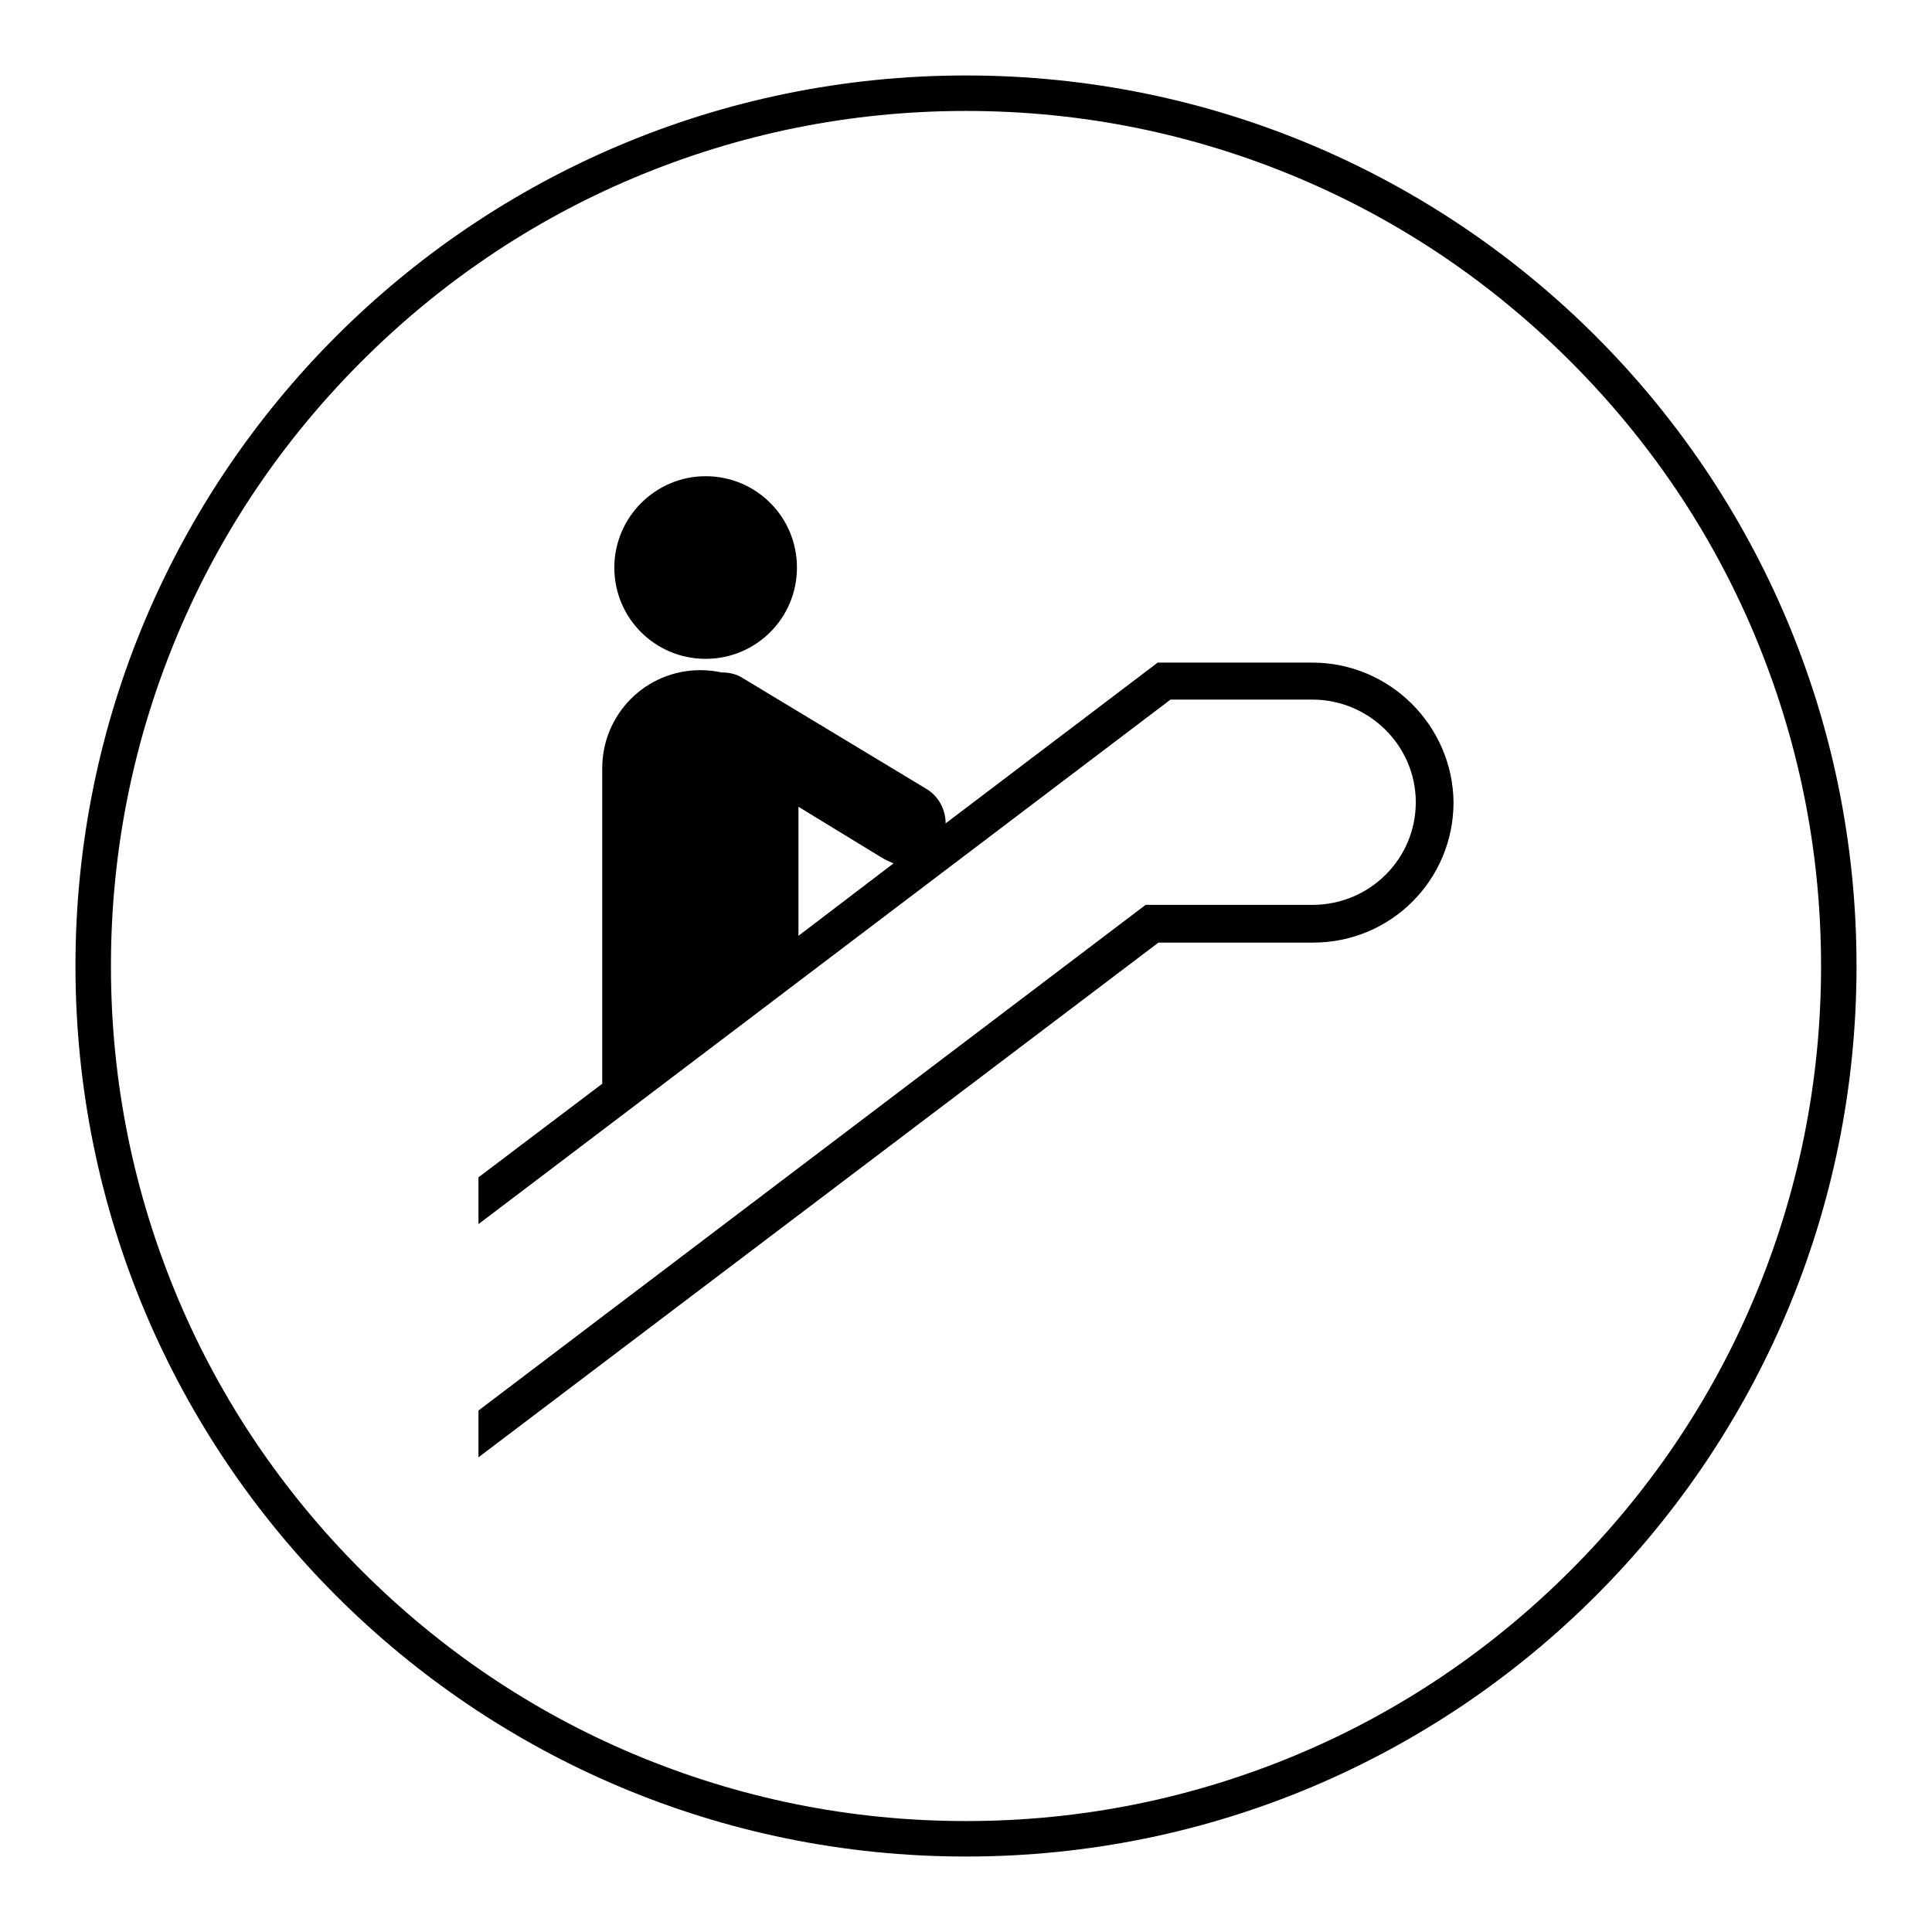
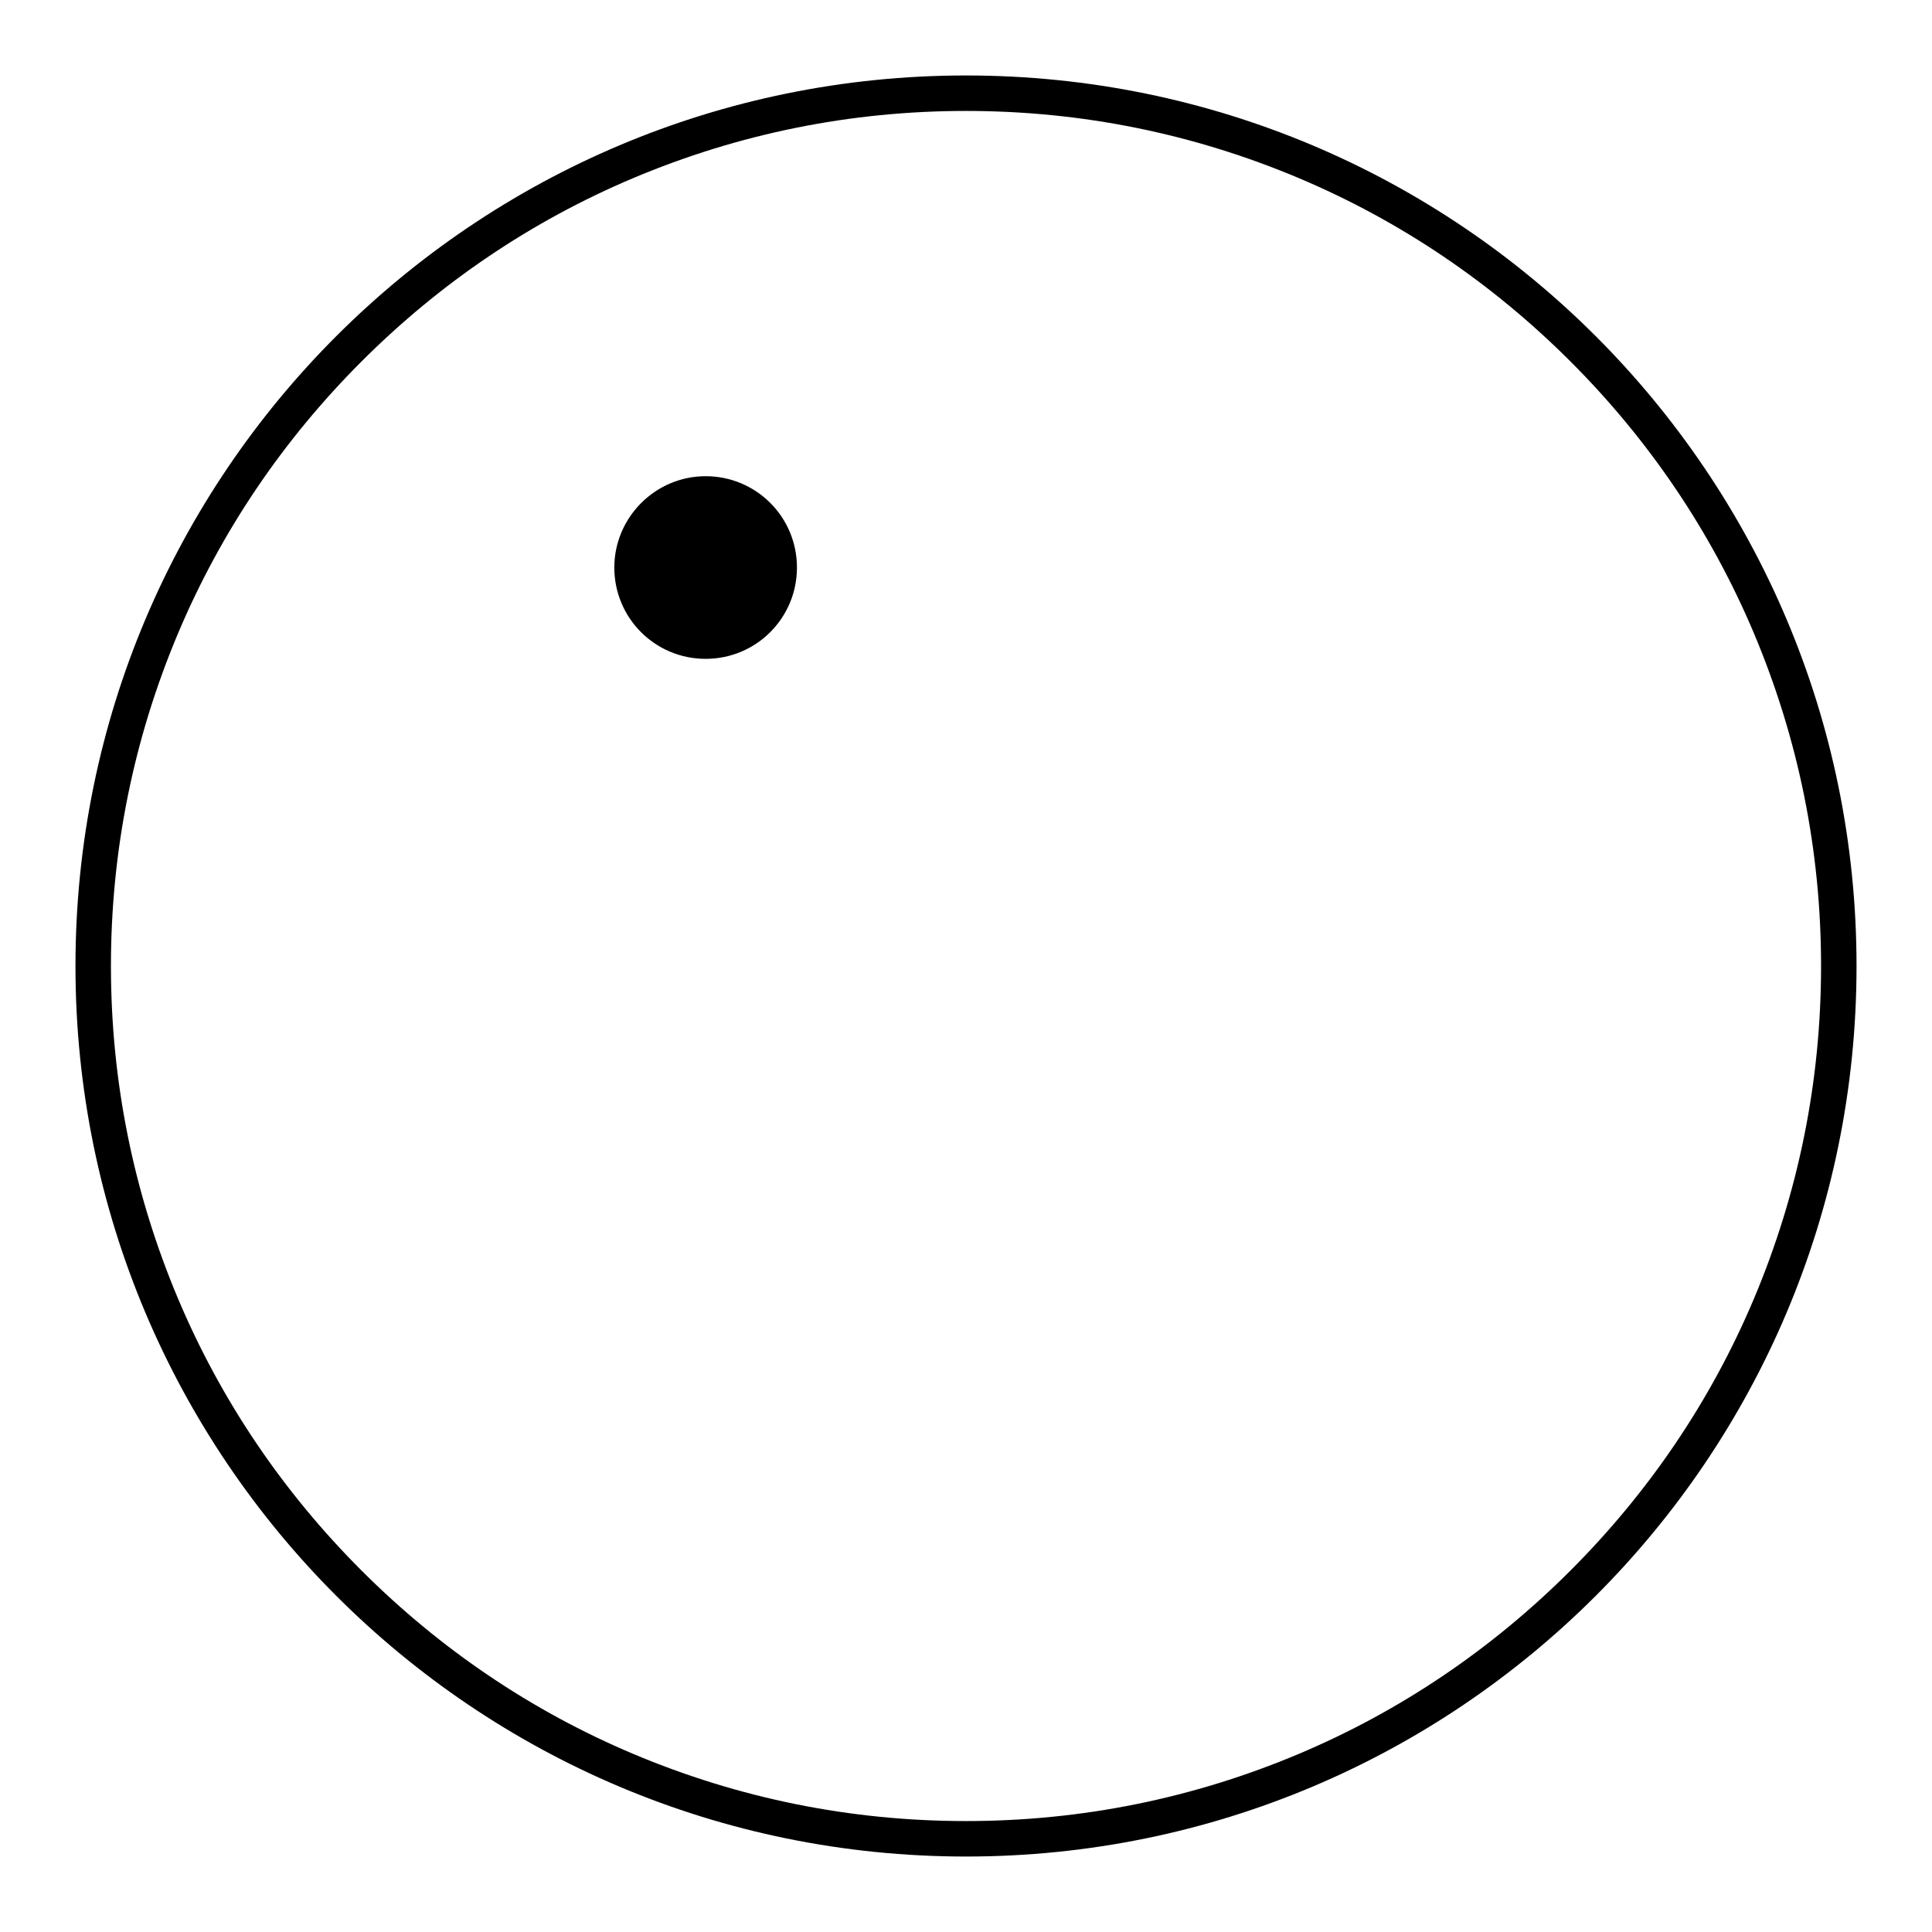
<svg xmlns="http://www.w3.org/2000/svg" version="1.1" x="0px" y="0px" viewBox="0 0 256 256" enable-background="new 0 0 256 256" xml:space="preserve">
  <g>
    <g>
      <path fill="#000000" d="M128,10C62.8,10,10,62.8,10,128c0,65.2,52.8,118,118,118c65.2,0,118-52.8,118-118C246,62.8,193.2,10,128,10z M208.1,208.1c-10.4,10.4-22.5,18.6-36,24.3c-14,5.9-28.8,8.9-44.1,8.9c-15.3,0-30.1-3-44.1-8.9c-13.5-5.7-25.6-13.9-36-24.3c-10.4-10.4-18.6-22.5-24.3-36c-5.9-14-8.9-28.8-8.9-44.1c0-15.3,3-30.1,8.9-44.1c5.7-13.5,13.9-25.6,24.3-36c10.4-10.4,22.5-18.6,36-24.3c14-5.9,28.8-8.9,44.1-8.9c15.3,0,30.1,3,44.1,8.9c13.5,5.7,25.6,13.9,36,24.3c10.4,10.4,18.6,22.5,24.3,36c5.9,14,8.9,28.8,8.9,44.1c0,15.3-3,30.1-8.9,44.1C226.7,185.6,218.5,197.7,208.1,208.1z" />
-       <path fill="#000000" d="M173.9,87.8h-20.5l-28.1,21.3c0-1.8-0.9-3.6-2.6-4.6L98.5,89.9c-0.9-0.6-1.9-0.8-2.9-0.8c-0.9-0.2-1.9-0.3-2.8-0.3c-7.2,0-13,5.8-13,13v41.8l-16.4,12.4v6.2l91.7-69.5h18.8c7.5,0,13.7,6.1,13.7,13.6c0,7.5-6.1,13.6-13.7,13.6h-22.1l-88.4,67v6.2l90.1-68.2h20.5c10.3,0,18.6-8.3,18.6-18.6C192.5,96.2,184.2,87.8,173.9,87.8L173.9,87.8z M105.8,106.9l11.3,6.9c0.4,0.2,0.8,0.4,1.3,0.6l-12.6,9.6V106.9L105.8,106.9z" />
      <path fill="#000000" d="M81.4,75.2c0,6.7,5.4,12.1,12.1,12.1s12.1-5.4,12.1-12.1l0,0c0-6.7-5.4-12.1-12.1-12.1S81.4,68.6,81.4,75.2L81.4,75.2z" />
    </g>
  </g>
</svg>